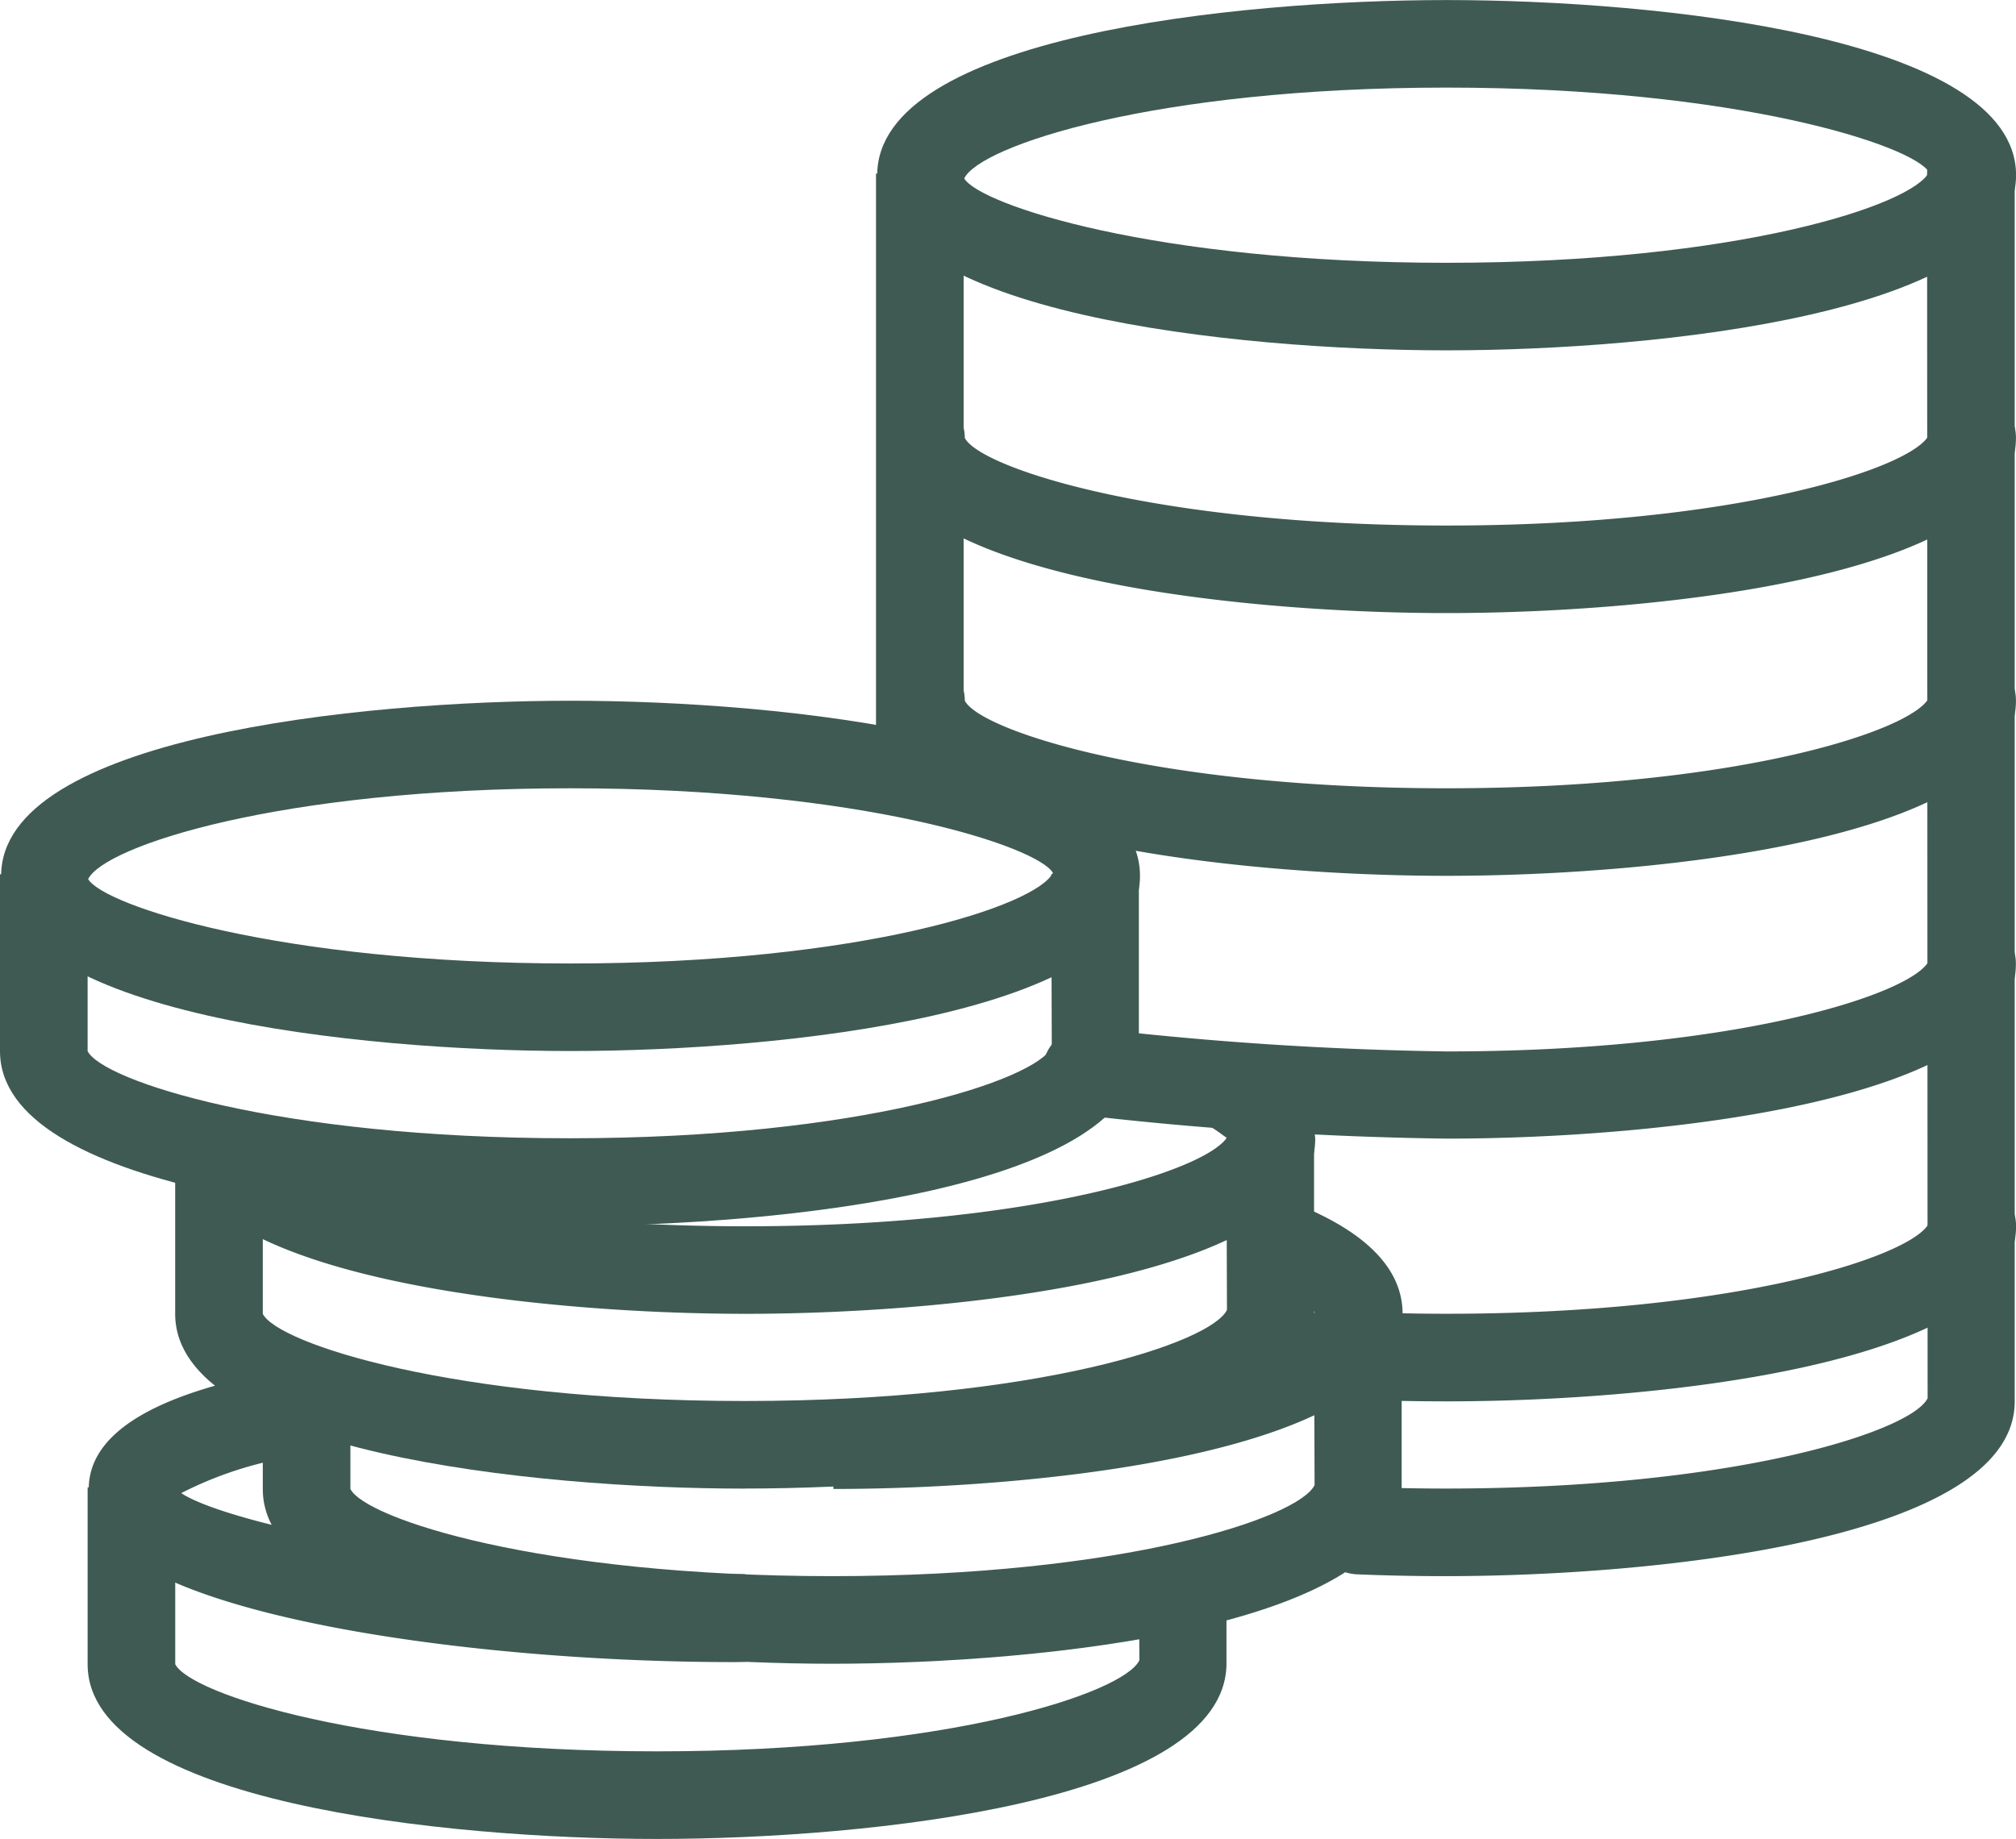
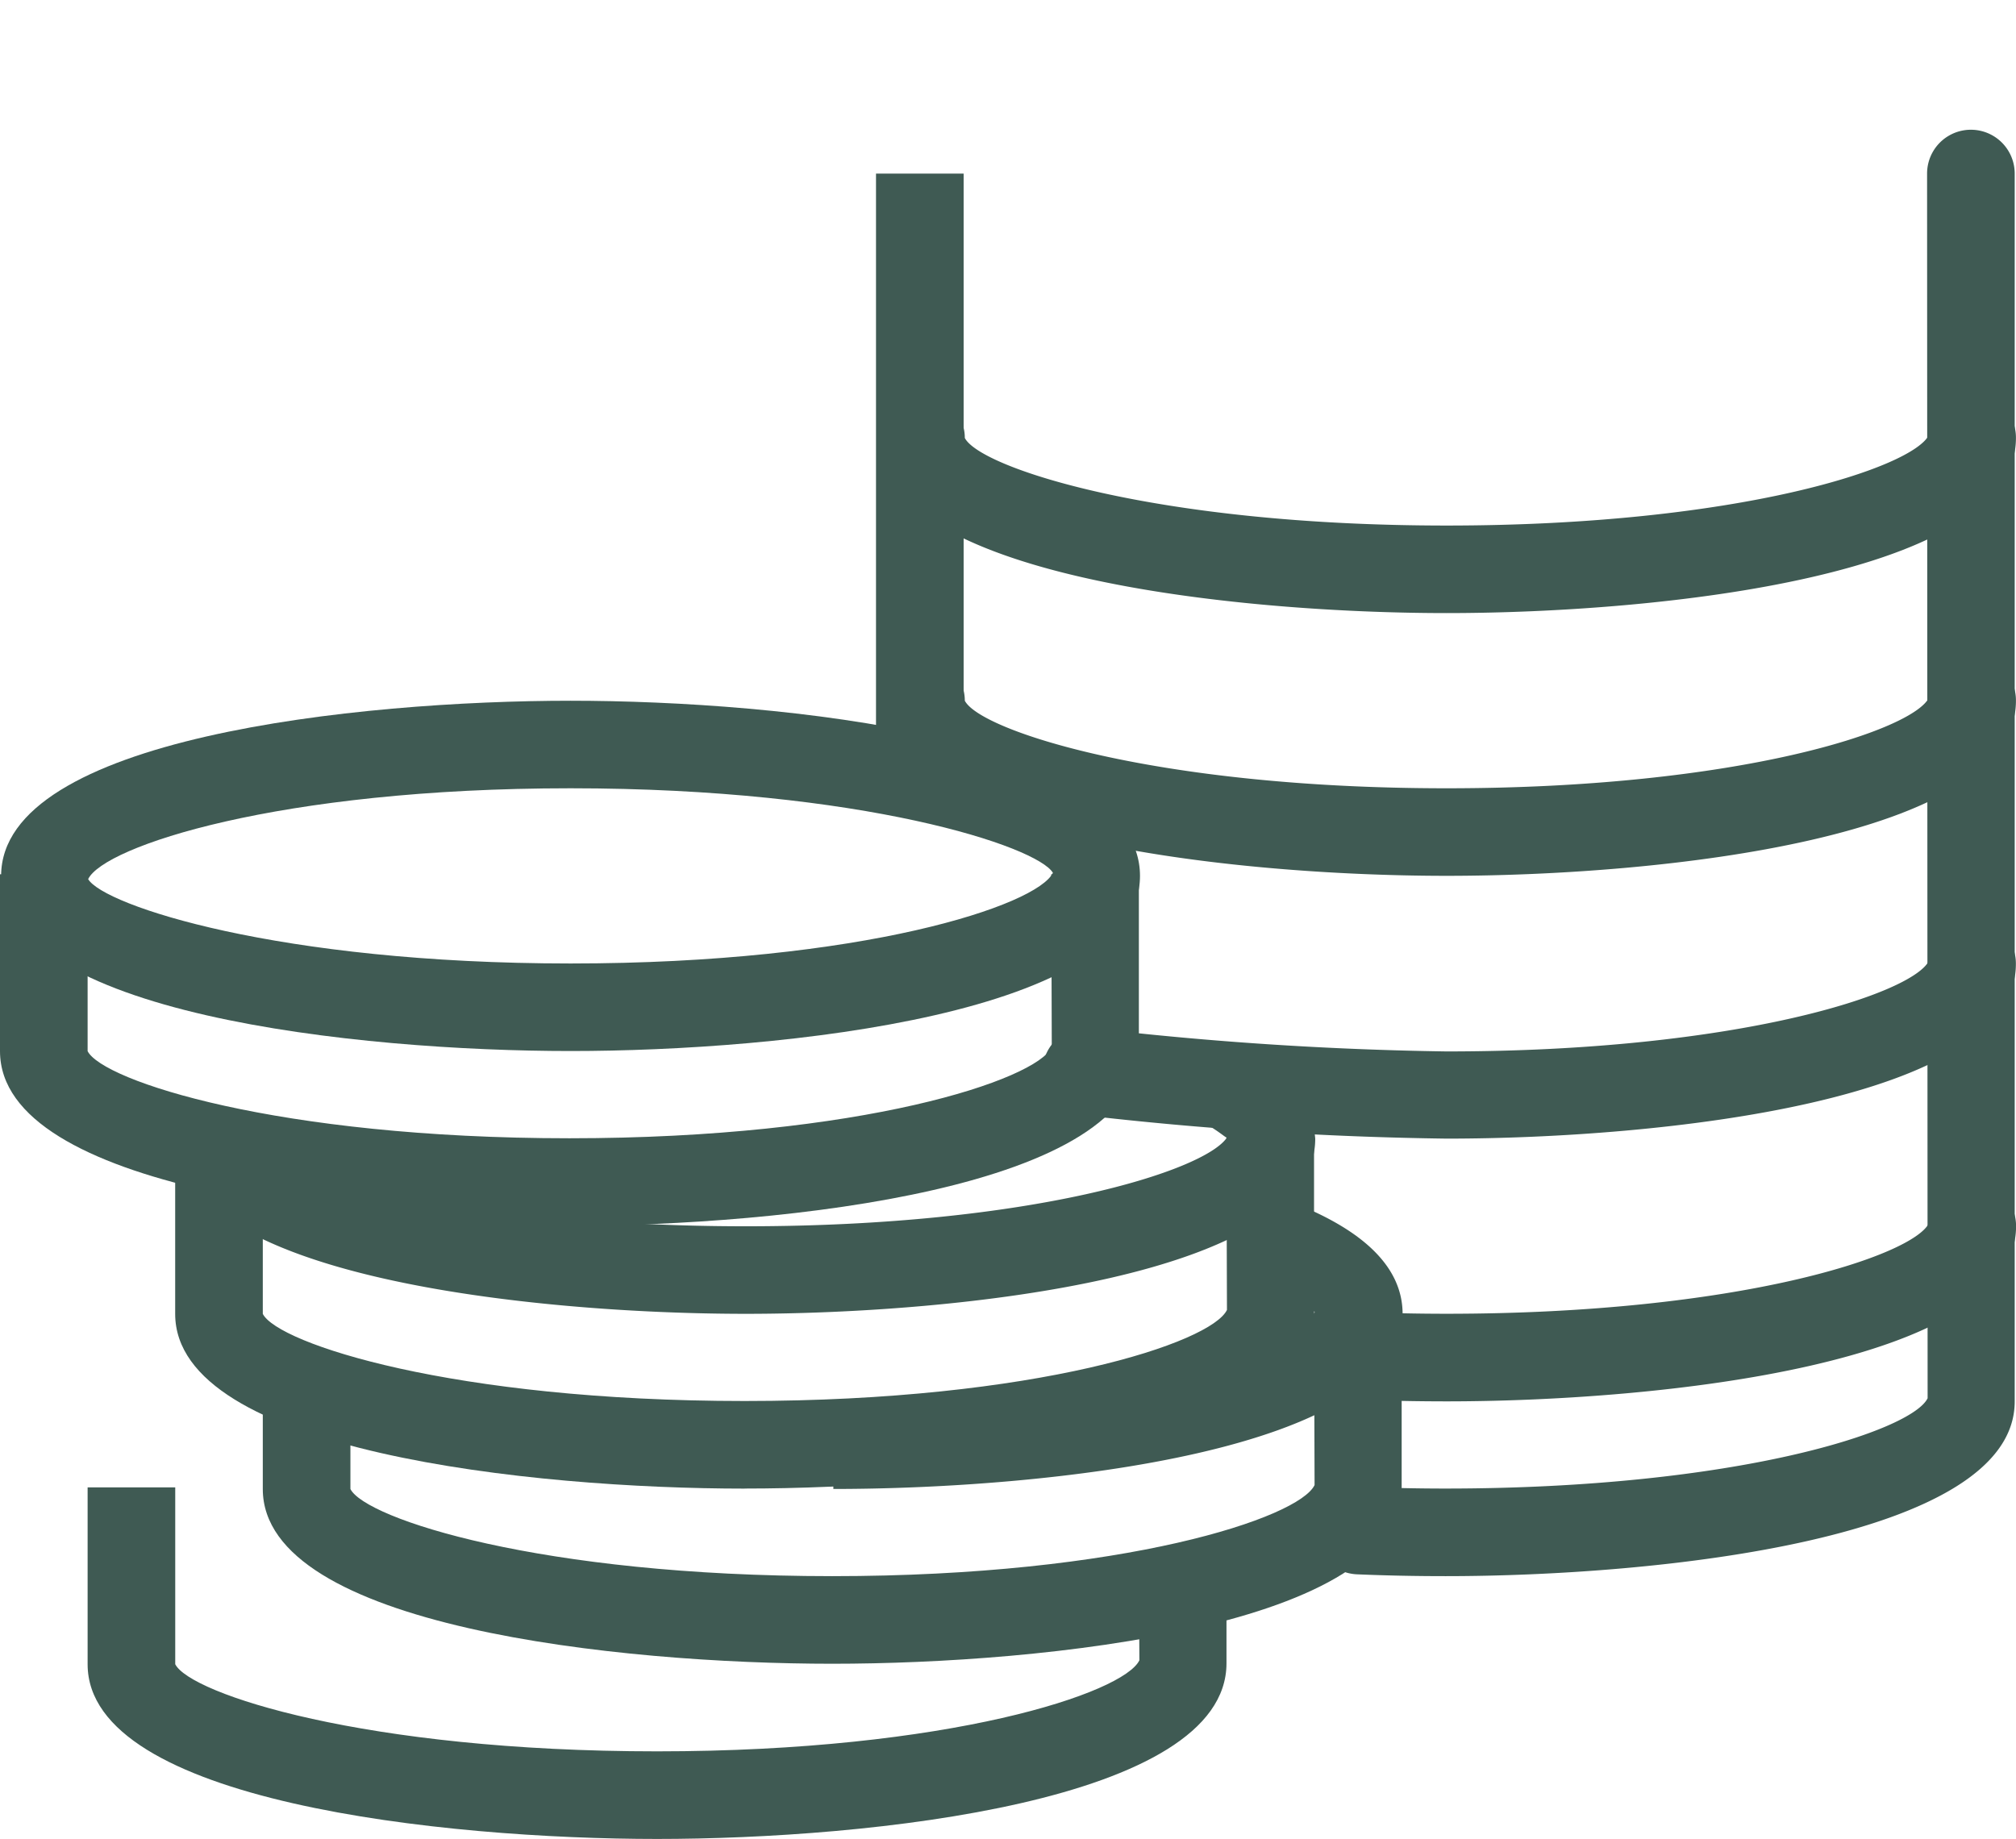
<svg xmlns="http://www.w3.org/2000/svg" width="34.122" height="31.132" viewBox="0 0 34.122 31.132">
  <g id="Group_3327" data-name="Group 3327" transform="translate(15041.028 -801)">
    <g id="noun_Coins_68074" transform="translate(-15041.028 801)">
-       <path id="Path_3778" data-name="Path 3778" d="M51.662,11.939c-3.579,0-9.638-.624-9.638-2.965s6.058-2.965,9.638-2.965S61.3,6.634,61.3,8.973,55.24,11.939,51.662,11.939Zm0-4.448c-4.949,0-7.9.986-8.165,1.538.264.443,3.216,1.428,8.165,1.428s7.9-.985,8.164-1.535C59.562,8.477,56.61,7.491,51.662,7.491Z" transform="translate(-27.177 -6.008)" fill="#3f5a53" />
      <path id="Path_3779" data-name="Path 3779" d="M40.024,65.681V64.2c4.883,0,7.82-.958,8.151-1.514h0a5,5,0,0,0-1.031-.517l.515-1.391c1.329.492,2,1.143,2,1.941C49.662,65.057,43.6,65.681,40.024,65.681Z" transform="translate(-25.919 -40.474)" fill="#3f5a53" />
      <path id="Path_3780" data-name="Path 3780" d="M23.61,71.888c-3.579,0-9.638-.623-9.638-2.958V67.419h1.483V68.93c.254.5,3.207,1.475,8.155,1.475s7.9-.989,8.164-1.542l-.009-2.927h1.483v2.977C33.248,71.262,27.189,71.888,23.61,71.888Z" transform="translate(-9.524 -43.722)" fill="#3f5a53" />
      <path id="Path_3781" data-name="Path 3781" d="M19.662,58.351c-3.579,0-9.638-.624-9.638-2.965h1.483c.254.5,3.206,1.483,8.155,1.483,4.837,0,7.767-.939,8.142-1.5-.037-.012-.138-.11-.369-.24l.731-1.291A1.845,1.845,0,0,1,29.3,55.385C29.3,57.726,23.24,58.351,19.662,58.351Z" transform="translate(-7.039 -36.109)" fill="#3f5a53" />
      <path id="Path_3782" data-name="Path 3782" d="M19.61,63.888c-3.579,0-9.638-.623-9.638-2.958V57.936h1.483V60.93c.254.5,3.207,1.475,8.155,1.475s7.9-.989,8.164-1.542l-.009-2.927h1.483v2.977c0,2.349-6.058,2.974-9.638,2.974Z" transform="translate(-7.007 -38.687)" fill="#3f5a53" />
      <path id="Path_3783" data-name="Path 3783" d="M11.662,43.939c-3.579,0-9.638-.624-9.638-2.965s6.058-2.965,9.638-2.965,9.638.626,9.638,2.965S15.24,43.939,11.662,43.939Zm0-4.448c-4.949,0-7.9.986-8.165,1.538.264.443,3.216,1.428,8.165,1.428s7.9-.985,8.164-1.535C19.562,40.477,16.61,39.491,11.662,39.491Z" transform="translate(-2.005 -26.146)" fill="#3f5a53" />
      <path id="Path_3784" data-name="Path 3784" d="M11.61,51.888c-3.579,0-9.638-.623-9.638-2.958V45.936H3.455V48.93c.254.5,3.207,1.475,8.155,1.475s7.9-.989,8.164-1.542l-.009-2.927h1.483v2.977c0,2.349-6.058,2.974-9.638,2.974Z" transform="translate(-1.972 -31.135)" fill="#3f5a53" />
-       <path id="Path_3785" data-name="Path 3785" d="M16.927,73.448c-4.152,0-9.171-.687-10.477-1.987a1.315,1.315,0,0,1-.426-.943c0-.983,1.2-1.674,3.57-2.058l.236,1.463a6.378,6.378,0,0,0-2.24.664c.689.472,4.519,1.391,9.547,1.373l.01,1.483C17.073,73.448,17,73.448,16.927,73.448Z" transform="translate(-4.522 -45.31)" fill="#3f5a53" />
      <path id="Path_3786" data-name="Path 3786" d="M15.61,79.888c-3.579,0-9.638-.623-9.638-2.958V73.936H7.455V76.93c.254.5,3.207,1.475,8.155,1.475s7.9-.989,8.164-1.542l-.009-1.444h1.483v1.495c0,2.349-6.058,2.974-9.638,2.974Z" transform="translate(-4.489 -48.756)" fill="#3f5a53" />
      <path id="Path_3787" data-name="Path 3787" d="M51.662,27.672c-3.579,0-9.638-.624-9.638-2.965a.741.741,0,0,1,1.483,0c.254.5,3.206,1.483,8.155,1.483s7.9-.985,8.164-1.535a.716.716,0,0,1,.737-.715.762.762,0,0,1,.735.768C61.3,27.048,55.24,27.672,51.662,27.672Z" transform="translate(-27.177 -17.293)" fill="#3f5a53" />
      <path id="Path_3788" data-name="Path 3788" d="M51.662,39.672c-3.579,0-9.638-.624-9.638-2.965a.741.741,0,1,1,1.483,0c.254.5,3.206,1.483,8.155,1.483s7.9-.985,8.164-1.535a.716.716,0,0,1,.737-.715.762.762,0,0,1,.735.768C61.3,39.048,55.24,39.672,51.662,39.672Z" transform="translate(-27.177 -24.845)" fill="#3f5a53" />
      <path id="Path_3789" data-name="Path 3789" d="M56.454,51.675a59.967,59.967,0,0,1-6.179-.4.741.741,0,1,1,.211-1.466,58.928,58.928,0,0,0,5.967.39c4.948,0,7.9-.985,8.164-1.535a.716.716,0,0,1,.737-.715.762.762,0,0,1,.735.77C66.092,51.05,60.032,51.675,56.454,51.675Z" transform="translate(-31.969 -32.399)" fill="#3f5a53" />
      <path id="Path_3790" data-name="Path 3790" d="M64.247,63.672q-.774,0-1.514-.031a.741.741,0,0,1-.71-.771.728.728,0,0,1,.771-.712q.709.031,1.453.031c4.948,0,7.9-.985,8.164-1.535a.716.716,0,0,1,.737-.715.764.764,0,0,1,.737.77C73.885,63.048,67.825,63.672,64.247,63.672Z" transform="translate(-39.762 -39.948)" fill="#3f5a53" />
      <path id="Path_3791" data-name="Path 3791" d="M41.972,13.936h1.483V24.315H41.972V13.936Z" transform="translate(-27.145 -10.997)" fill="#3f5a53" />
-       <path id="Path_3792" data-name="Path 3792" d="M64.228,36.422c-.51,0-1.01-.01-1.5-.031a.742.742,0,0,1-.709-.773.757.757,0,0,1,.773-.709c.466.019.945.03,1.432.03,4.948,0,7.9-.98,8.164-1.529l-.009-20.733a.741.741,0,1,1,1.483,0V33.464C73.865,35.8,67.807,36.422,64.228,36.422Z" transform="translate(-39.762 -9.739)" fill="#3f5a53" />
+       <path id="Path_3792" data-name="Path 3792" d="M64.228,36.422c-.51,0-1.01-.01-1.5-.031a.742.742,0,0,1-.709-.773.757.757,0,0,1,.773-.709c.466.019.945.03,1.432.03,4.948,0,7.9-.98,8.164-1.529l-.009-20.733a.741.741,0,1,1,1.483,0V33.464C73.865,35.8,67.807,36.422,64.228,36.422" transform="translate(-39.762 -9.739)" fill="#3f5a53" />
    </g>
  </g>
</svg>